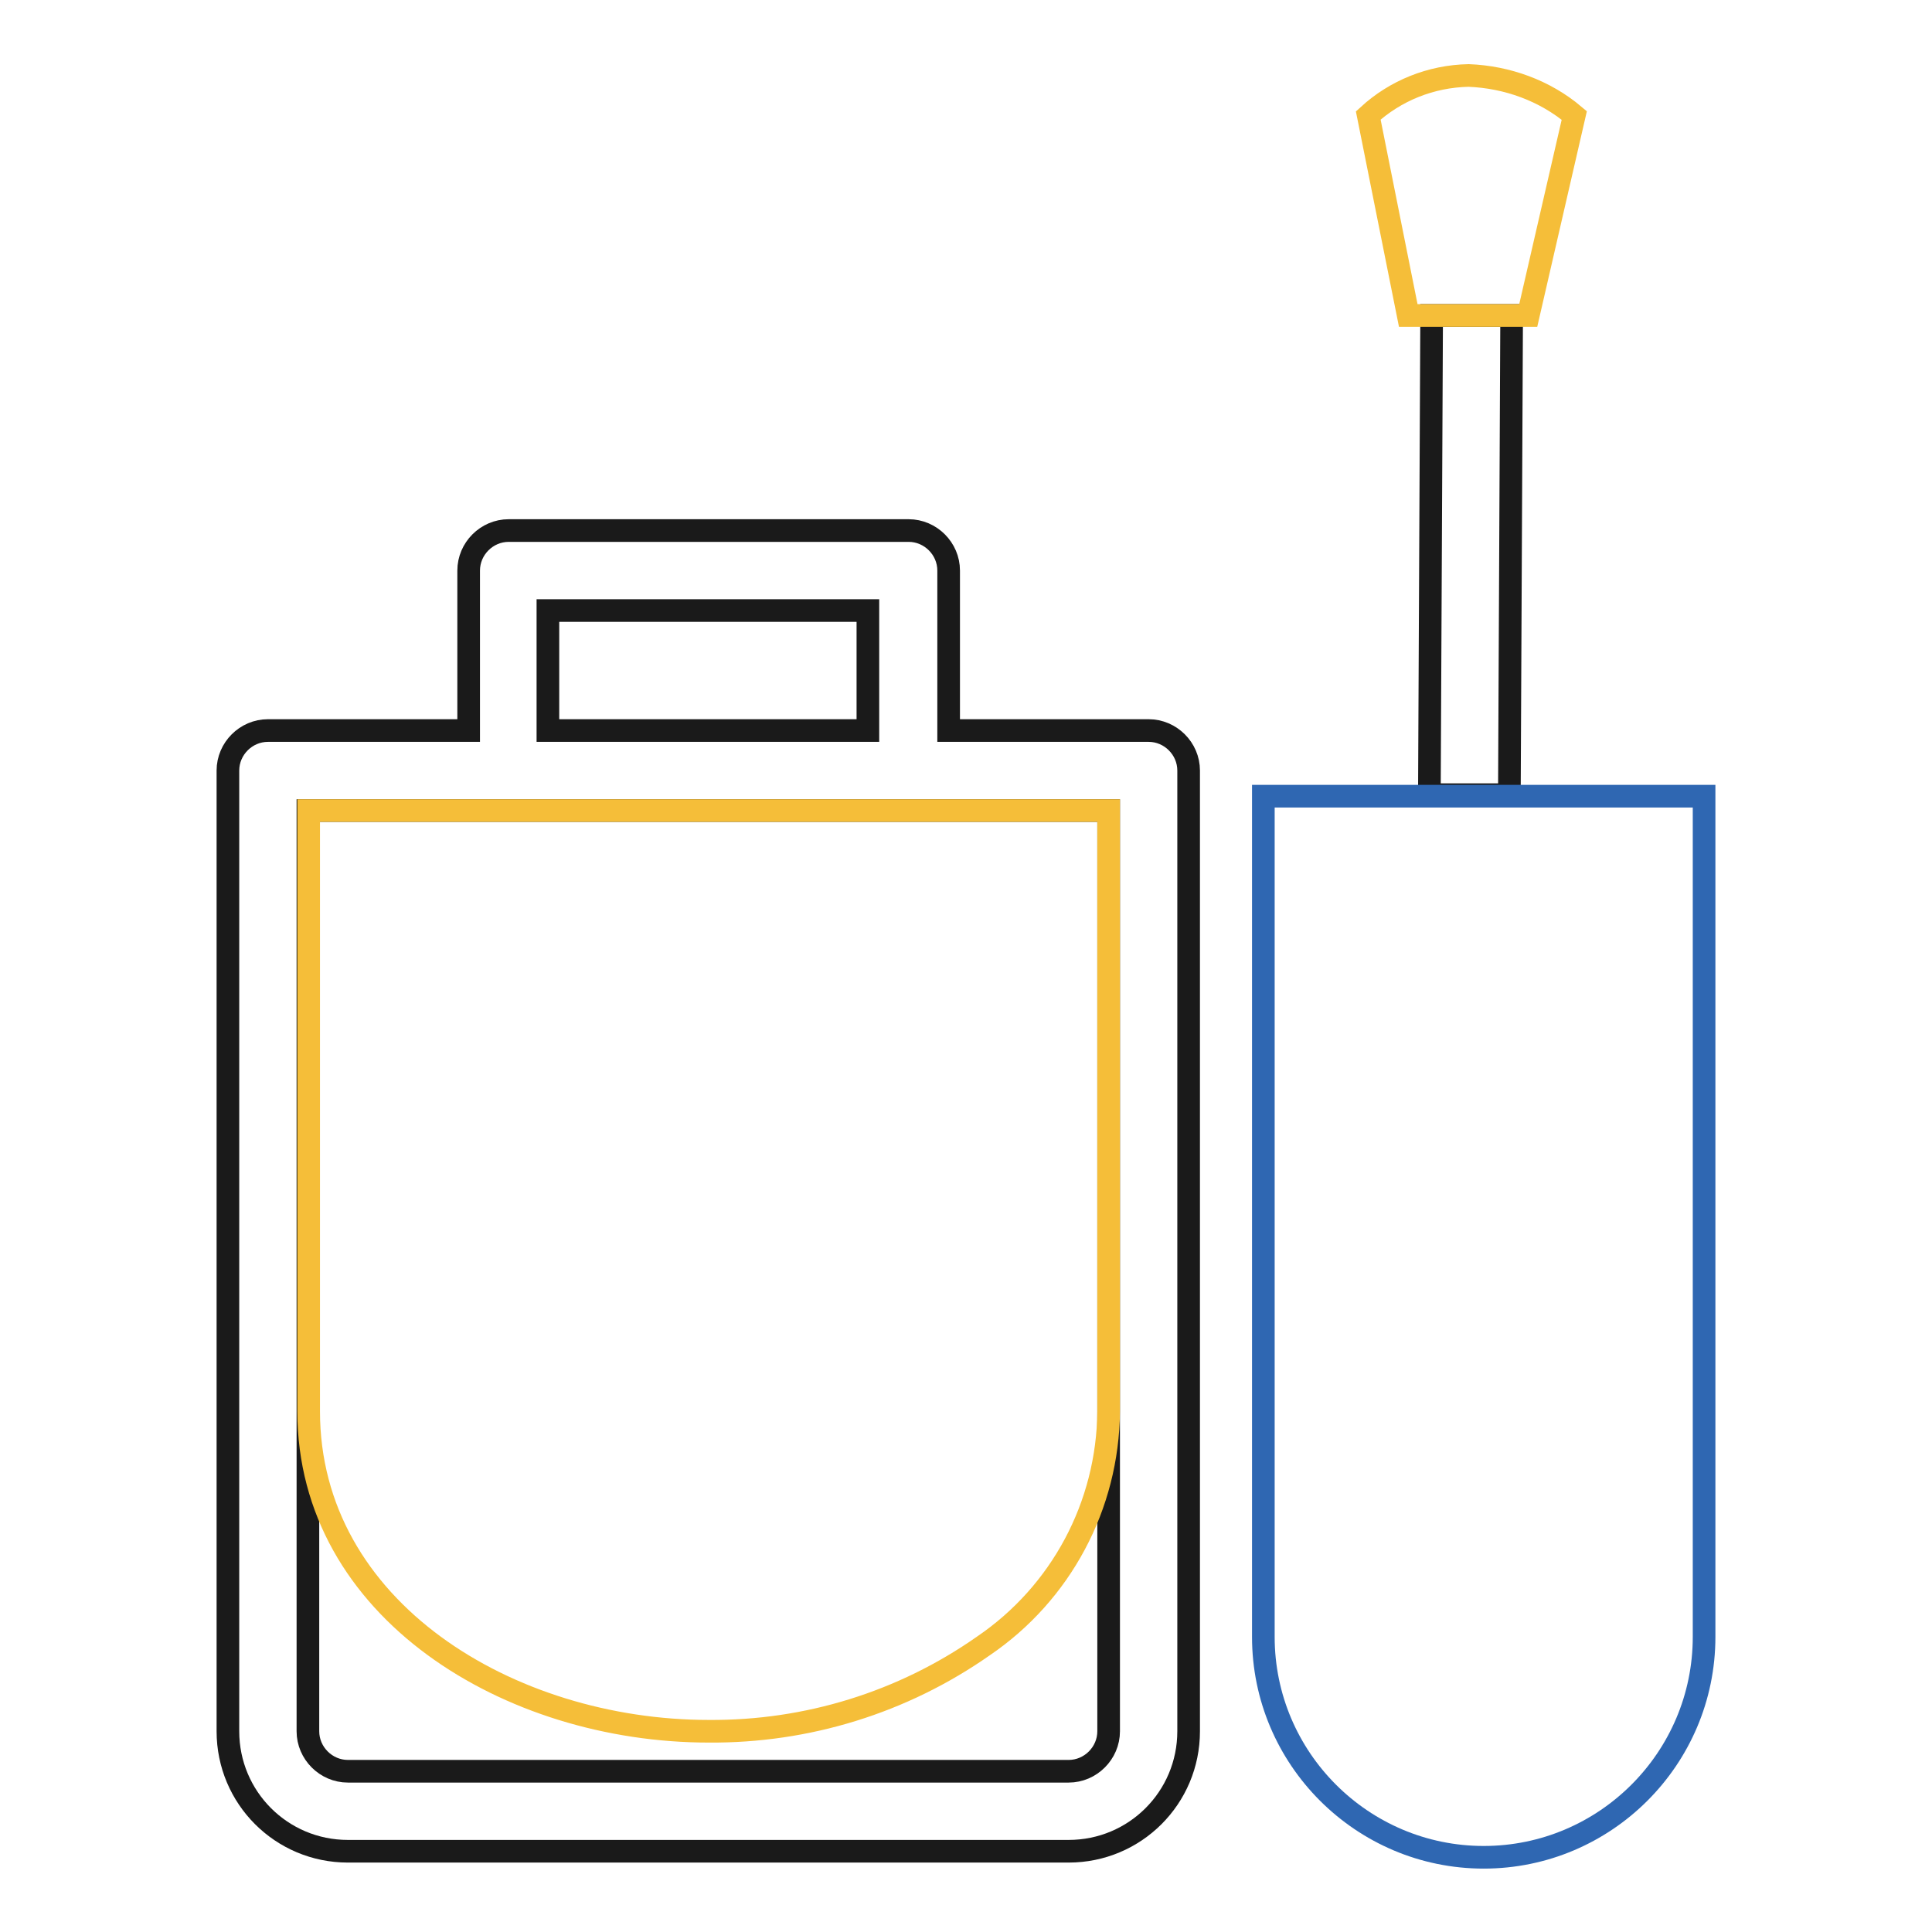
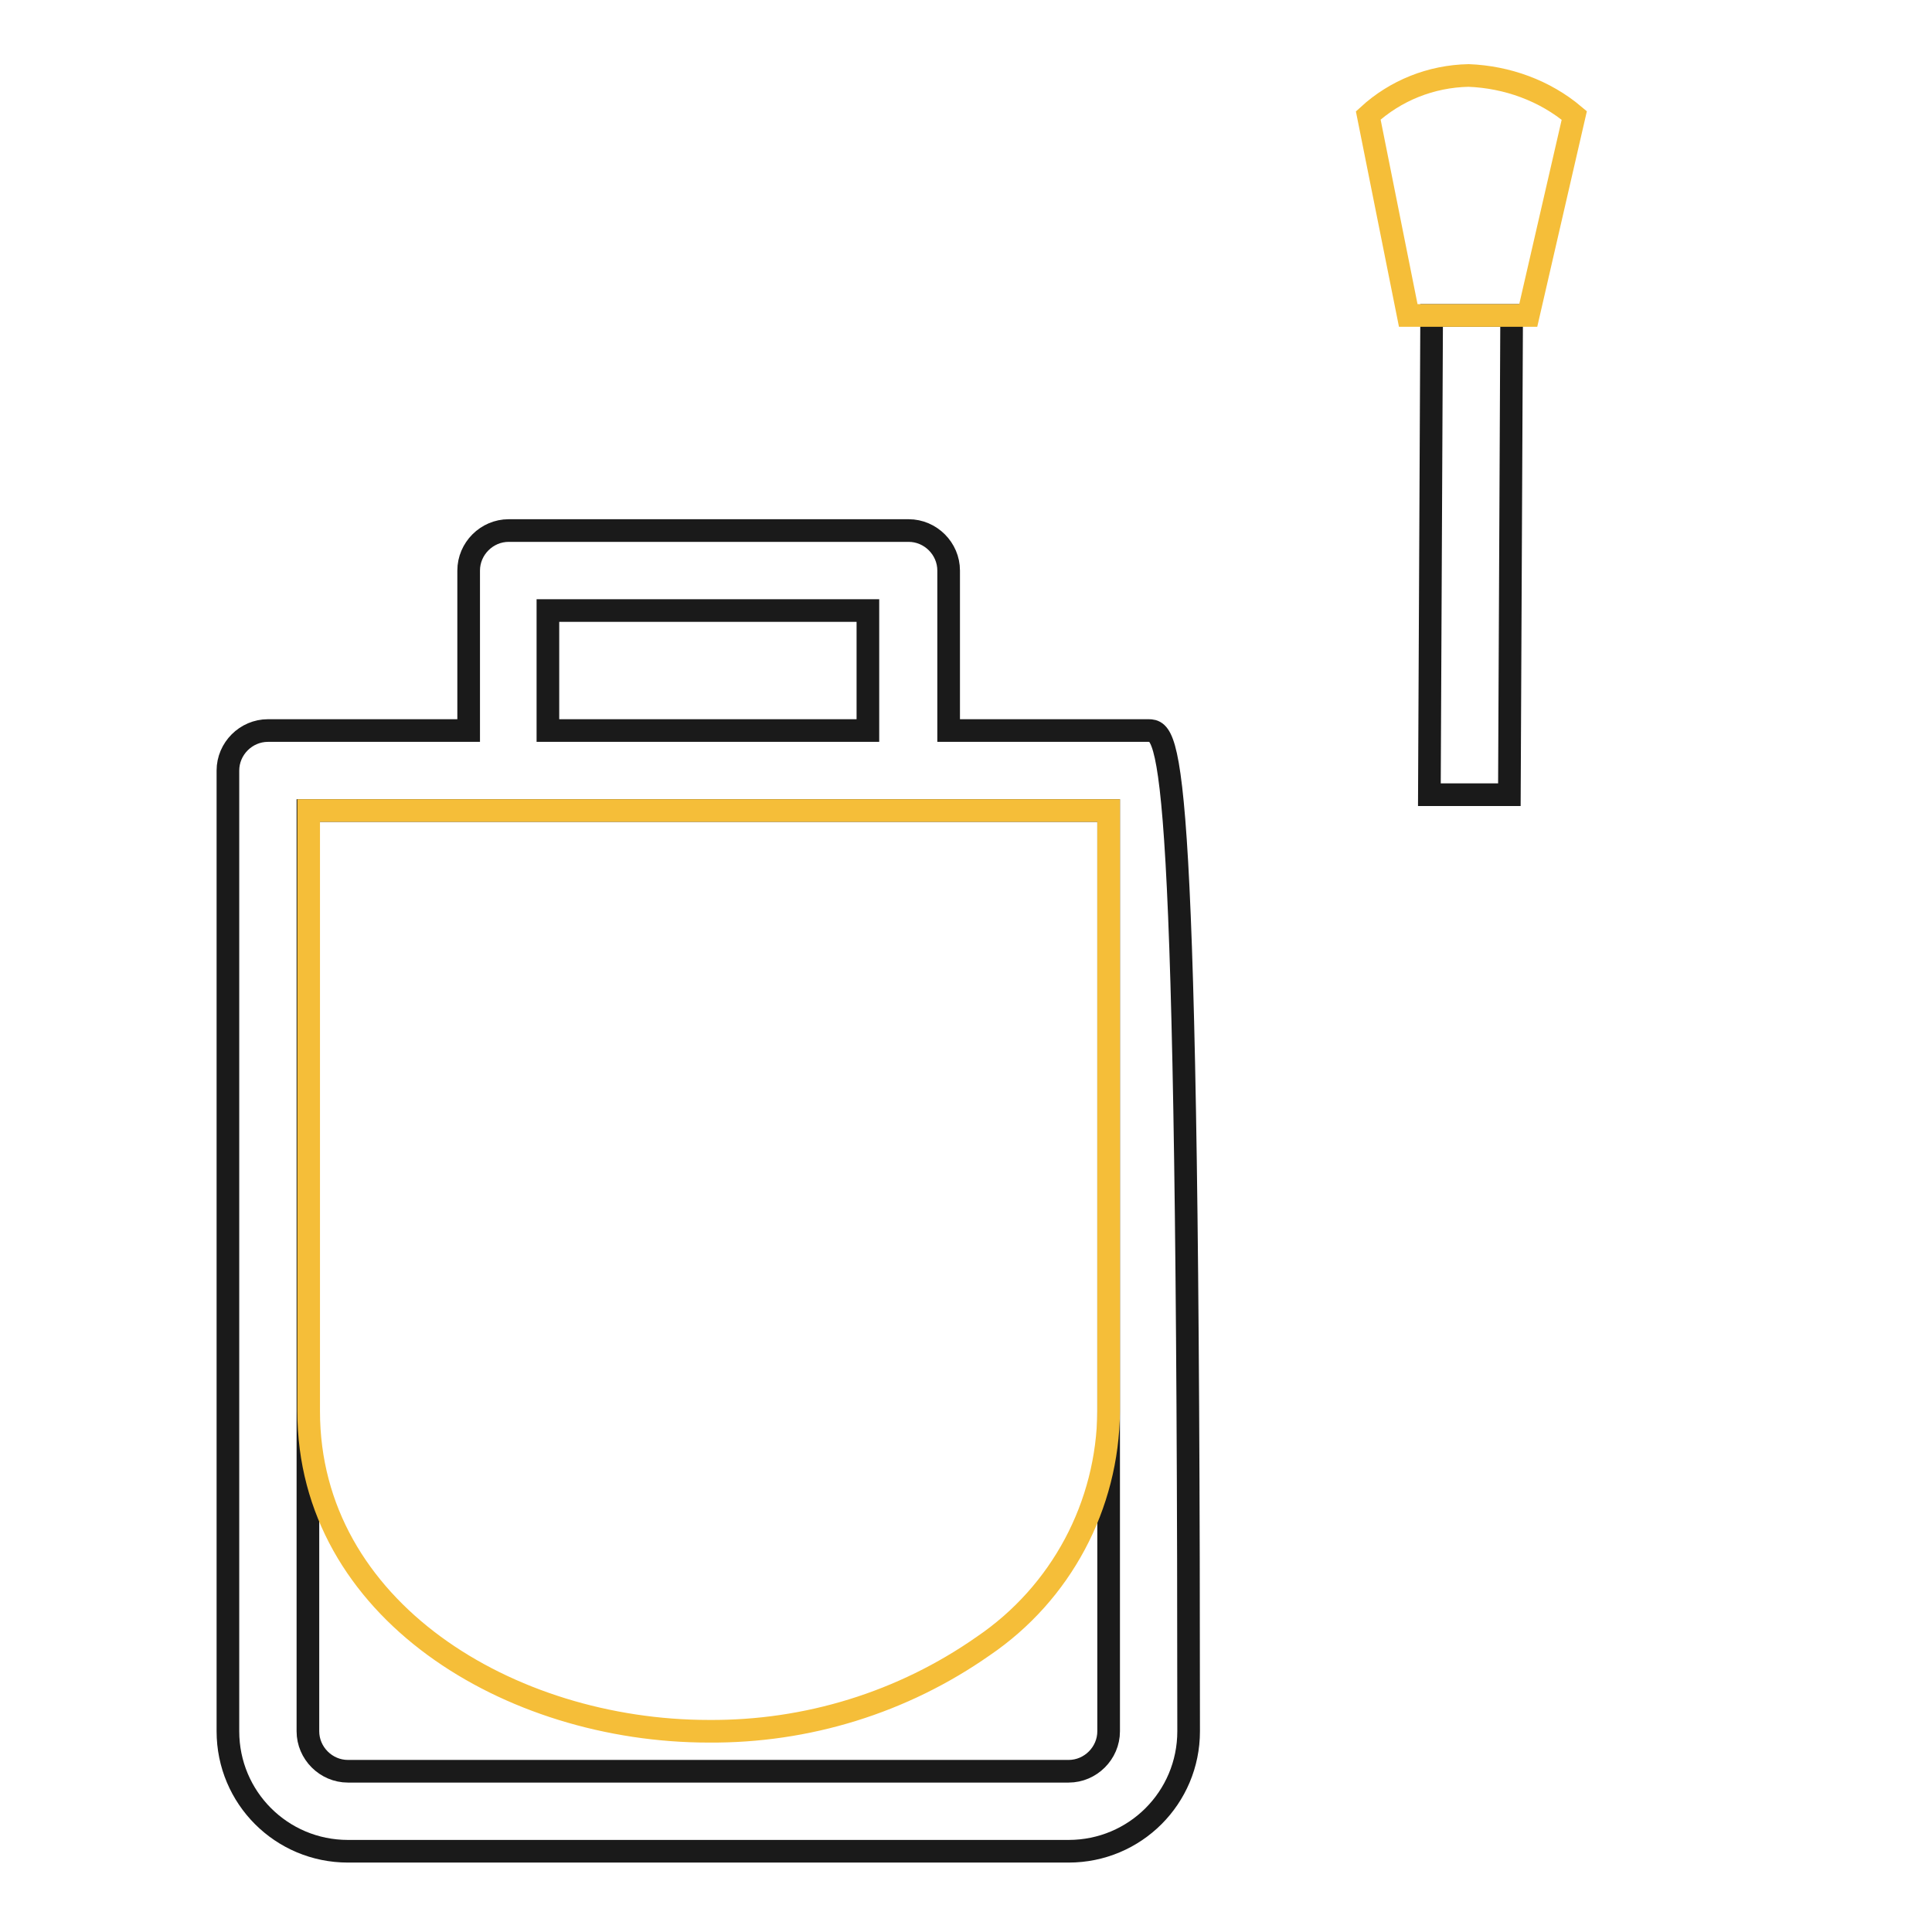
<svg xmlns="http://www.w3.org/2000/svg" version="1.1" x="0px" y="0px" viewBox="0 0 256 256" enable-background="new 0 0 256 256" xml:space="preserve">
  <g>
-     <path stroke-width="3" fill-opacity="0" stroke="#1a1a1a" d="M152.2,96.8h-26.5V75.6c0-2.9-2.4-5.3-5.3-5.3h-53c-2.9,0-5.3,2.4-5.3,5.3v21.2H35.5 c-2.9,0-5.3,2.4-5.3,5.3v127.3c0,8.8,7.1,15.9,15.9,15.9h95.5c8.8,0,15.9-7.1,15.9-15.9V102.1C157.5,99.2,155.1,96.8,152.2,96.8z  M72.6,80.9H115v15.9H72.6V80.9z M146.9,229.4c0,2.9-2.4,5.3-5.3,5.3H46.1c-2.9,0-5.3-2.4-5.3-5.3v-122h106.1V229.4z M189.4,105.3 l0.3-63.5l10.6,0l-0.3,63.5L189.4,105.3z" />
-     <path stroke-width="3" fill-opacity="0" stroke="#2f67b2" d="M225.8,105.5v111.4c0,16.1-13.1,29.2-29.2,29.2l0,0c-16.1,0-29.2-13.1-29.2-29.2l0,0V105.5H200H225.8z" />
+     <path stroke-width="3" fill-opacity="0" stroke="#1a1a1a" d="M152.2,96.8h-26.5V75.6c0-2.9-2.4-5.3-5.3-5.3h-53c-2.9,0-5.3,2.4-5.3,5.3v21.2H35.5 c-2.9,0-5.3,2.4-5.3,5.3v127.3c0,8.8,7.1,15.9,15.9,15.9h95.5c8.8,0,15.9-7.1,15.9-15.9C157.5,99.2,155.1,96.8,152.2,96.8z  M72.6,80.9H115v15.9H72.6V80.9z M146.9,229.4c0,2.9-2.4,5.3-5.3,5.3H46.1c-2.9,0-5.3-2.4-5.3-5.3v-122h106.1V229.4z M189.4,105.3 l0.3-63.5l10.6,0l-0.3,63.5L189.4,105.3z" />
    <path stroke-width="3" fill-opacity="0" stroke="#f5be39" d="M208.6,15.3l-6.1,26.5h-15.9l-5.3-26.5c3.6-3.3,8.3-5.2,13.3-5.3C199.7,10.2,204.7,12,208.6,15.3z  M146.9,107.4V187c-0.1,12.5-6.3,24.1-16.6,31.1c-10.7,7.5-23.4,11.4-36.4,11.3c-26.4,0-53-16.1-53-42.4v-79.6H146.9z" />
  </g>
</svg>